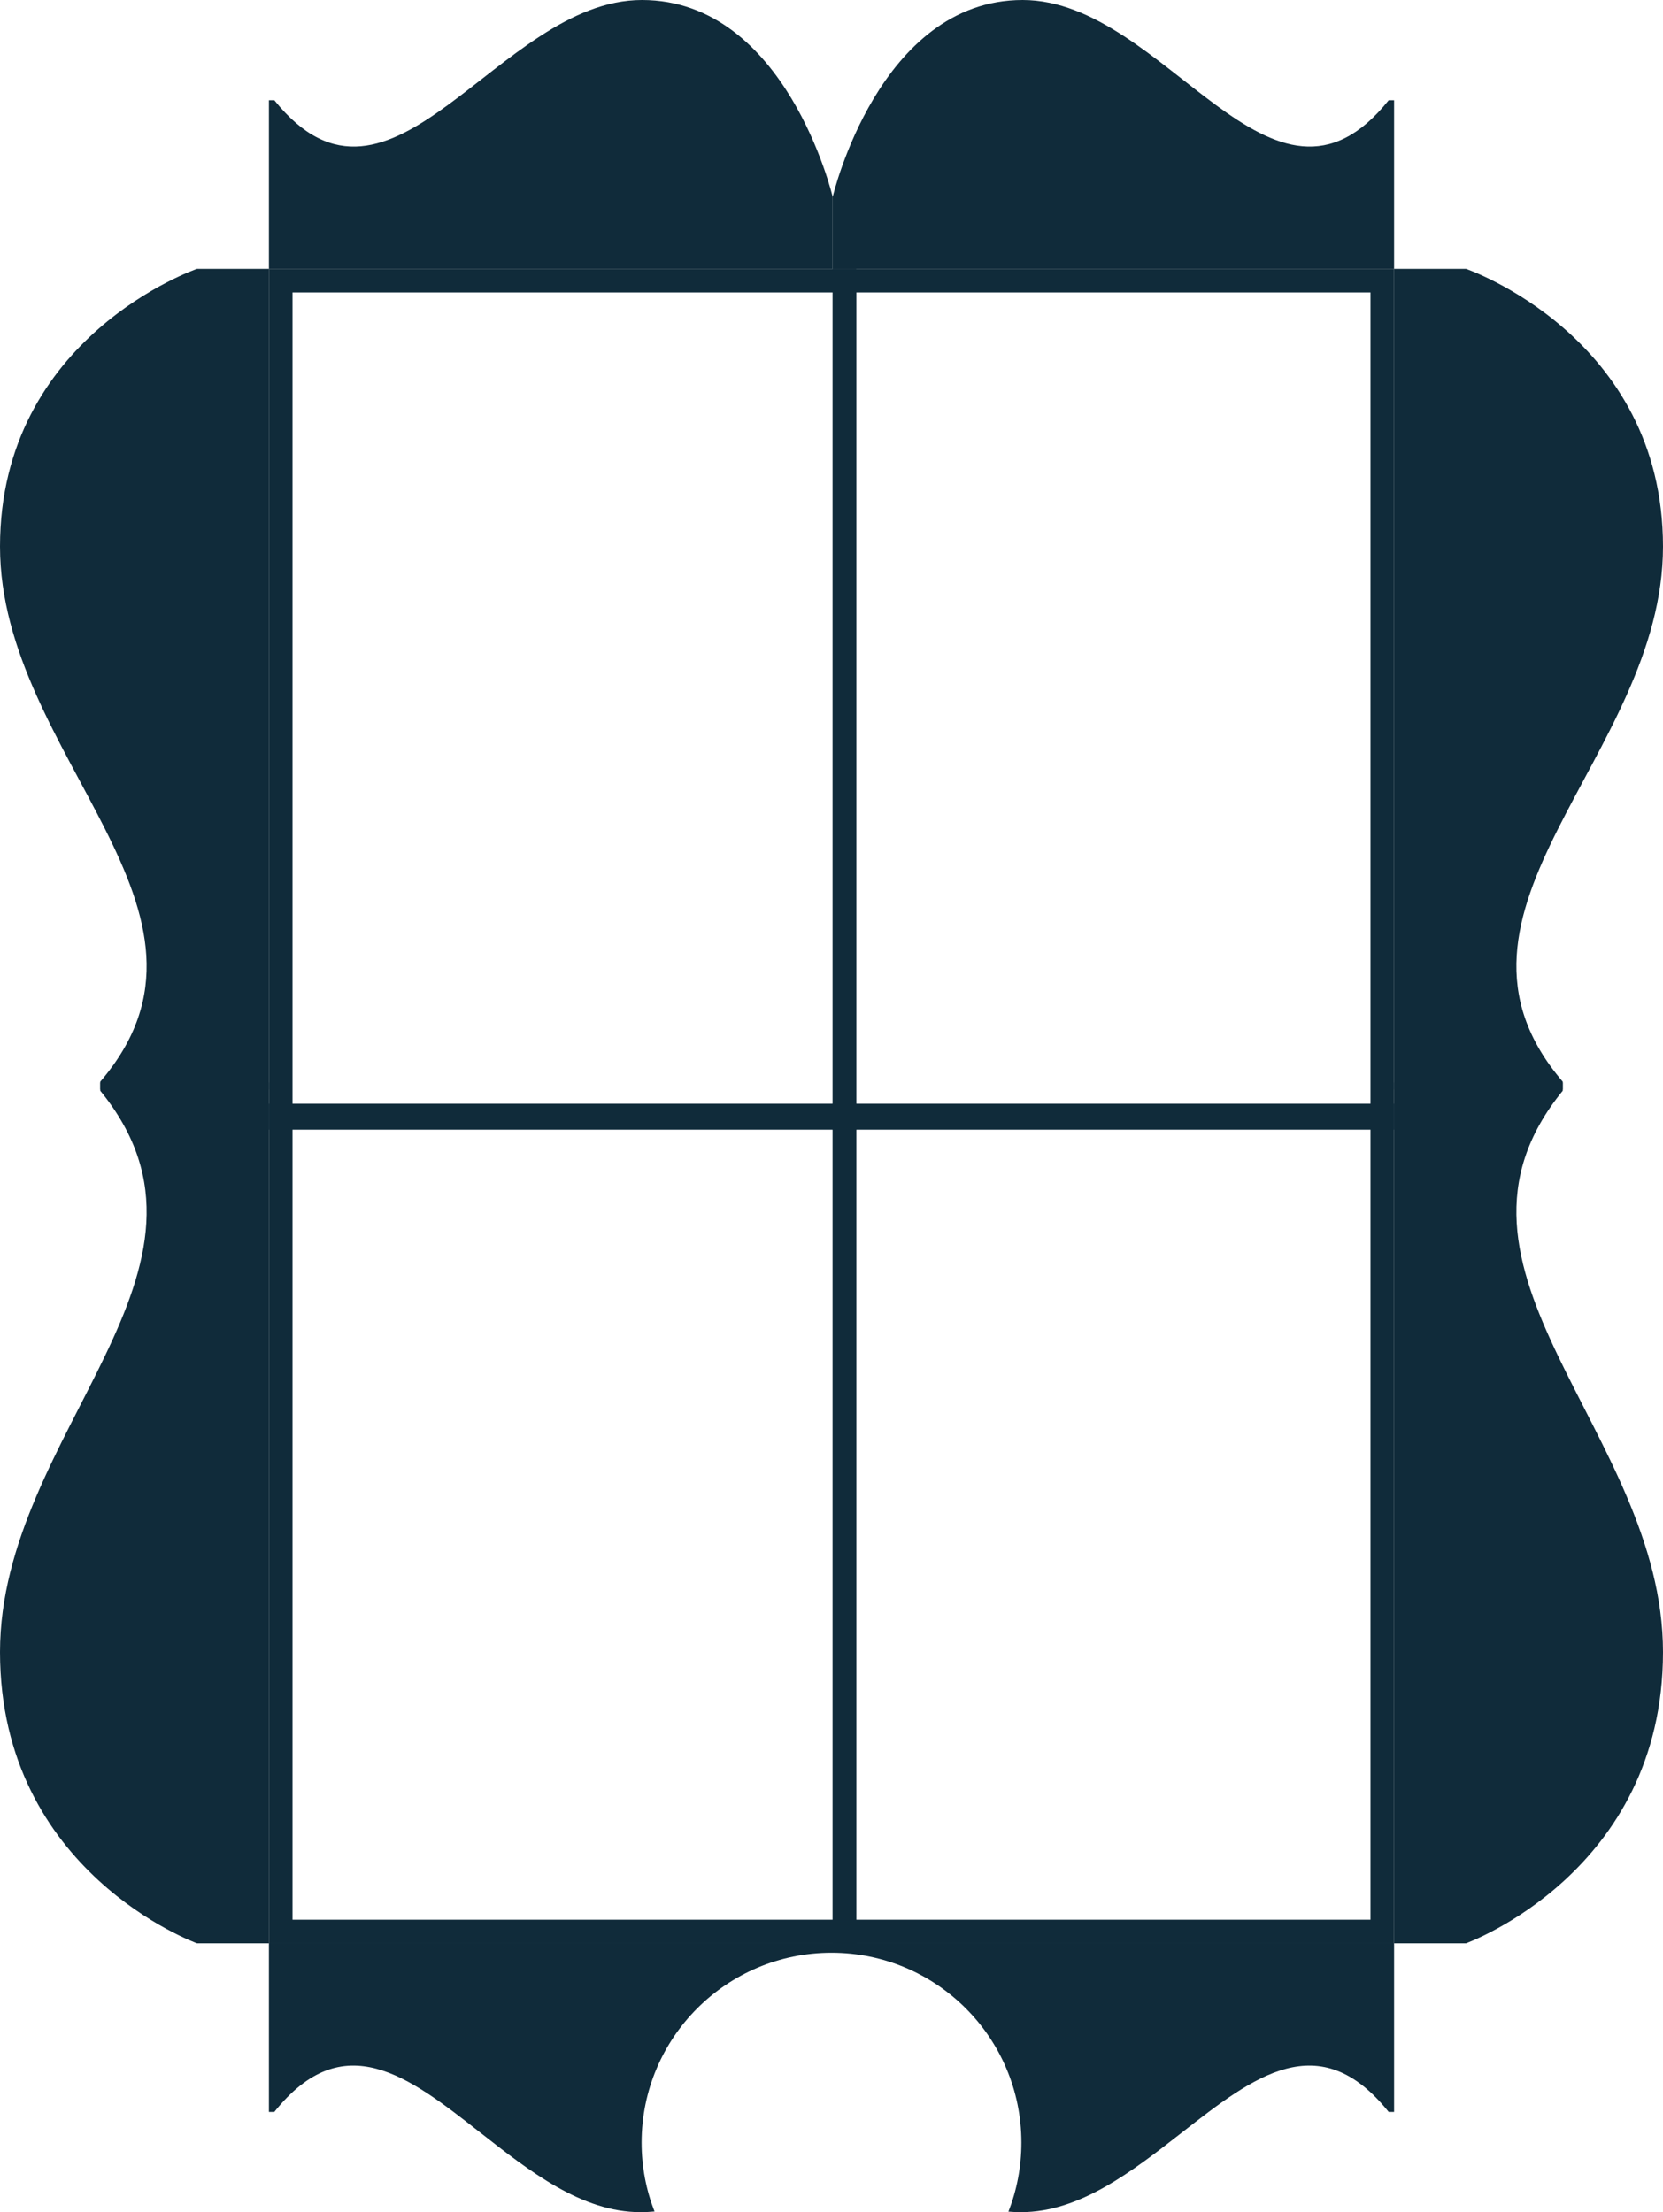
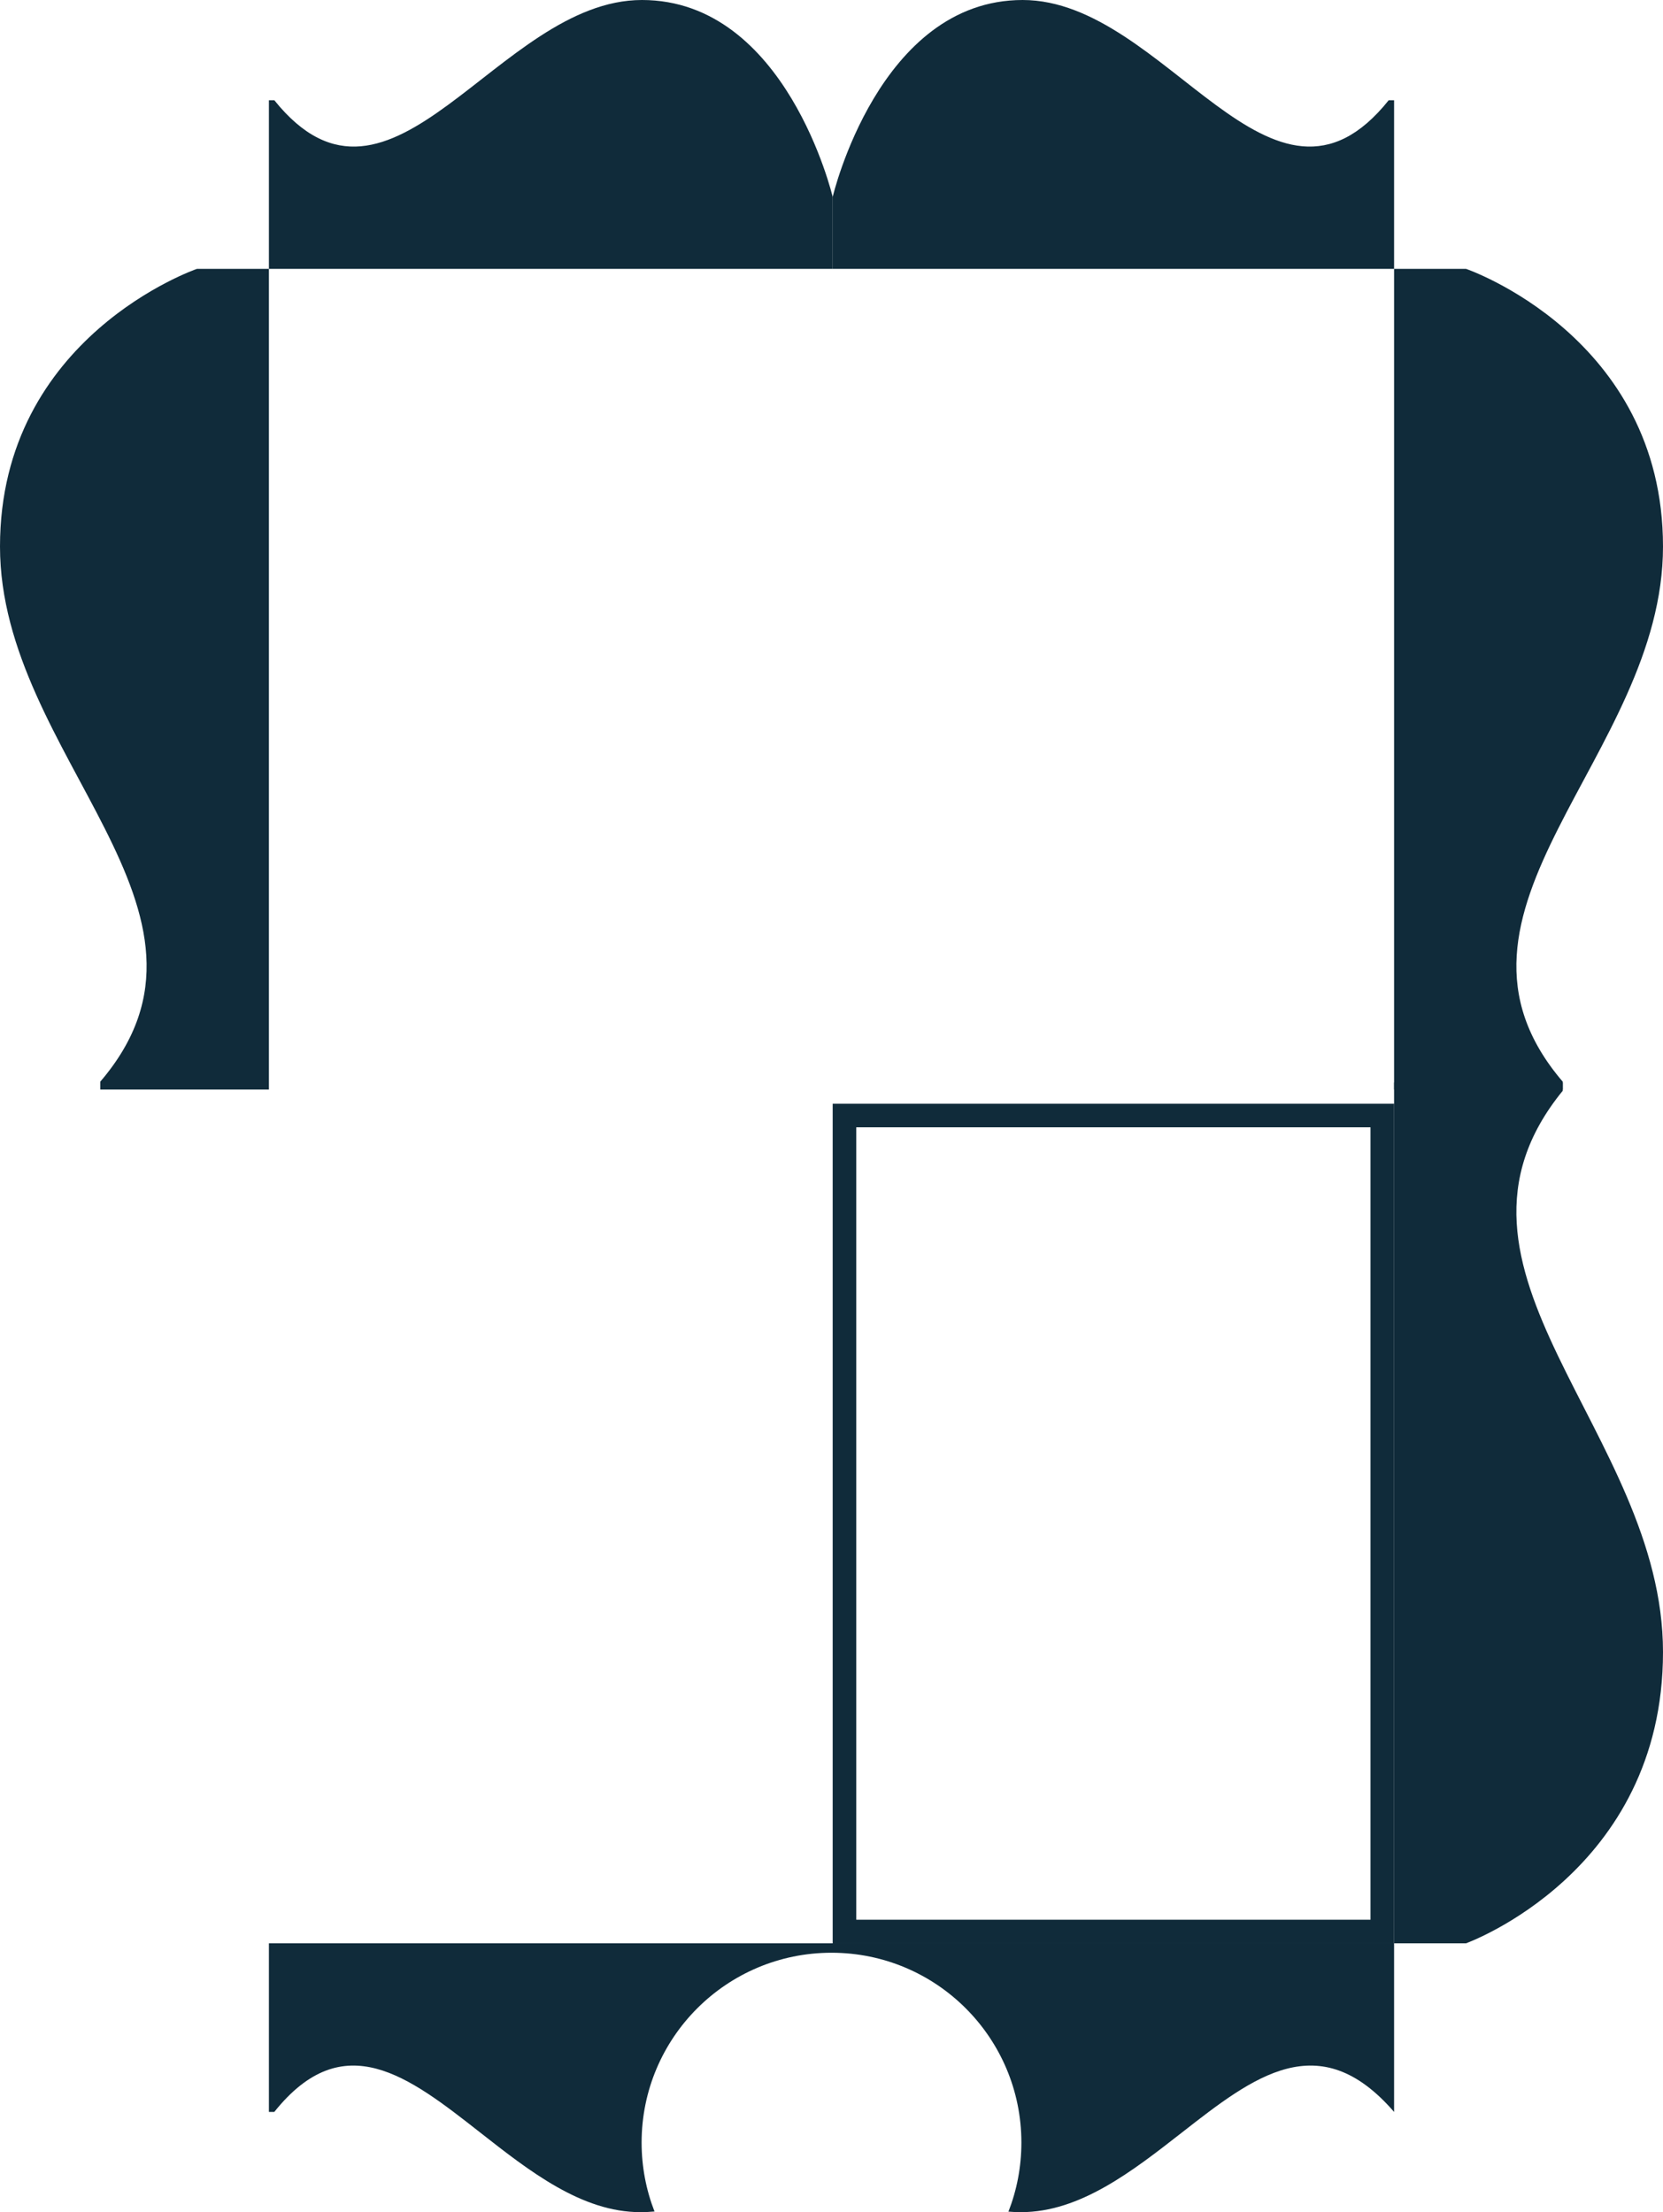
<svg xmlns="http://www.w3.org/2000/svg" width="705" height="938" viewBox="0 0 705 938" fill="none">
-   <rect x="119" y="119" width="239" height="355" stroke="#102B3A" stroke-width="10" />
-   <rect x="119" y="473" width="239" height="346" stroke="#102B3A" stroke-width="10" />
-   <rect x="358" y="119" width="228" height="355" stroke="#102B3A" stroke-width="10" />
  <rect x="358" y="473" width="228" height="346" stroke="#102B3A" stroke-width="10" />
  <path d="M591 113.999H621.494C621.494 113.999 705 142.603 705 231.748C705 320.893 600.5 386.203 662.5 458.663V461.999H591V113.999Z" fill="#102B3A" />
  <path d="M353 114L353 83.506C353 83.506 372.562 5.86275e-06 433.529 2.95756e-06C494.497 5.2361e-08 539.162 104.5 588.718 42.5L591 42.5L591 114L353 114Z" fill="#102B3A" />
  <path d="M353 114L353 83.506C353 83.506 333.356 5.85883e-06 272.132 2.94143e-06C210.909 2.40309e-08 166.056 104.5 116.291 42.5L114 42.5L114 114L353 114Z" fill="#102B3A" />
  <path d="M591 824H621.494C621.494 824 705 793.999 705 700.499C705 606.999 600.5 538.499 662.5 462.499V459H591V824Z" fill="#102B3A" />
  <path d="M114 113.999H83.506C83.506 113.999 0 142.603 0 231.748C0 320.893 104.5 386.203 42.5 458.663V461.999H114V113.999Z" fill="#102B3A" />
-   <path d="M114 824H83.506C83.506 824 0 793.999 0 700.499C0 606.999 104.5 538.499 42.5 462.499V459H114V824Z" fill="#102B3A" />
-   <path fill-rule="evenodd" clip-rule="evenodd" d="M277.469 937.724C275.516 937.906 273.516 938 271.471 938C246.609 938 224.459 920.623 203.582 904.245C173.262 880.46 145.63 858.782 116.282 895.5H114L114 824L352 824L591 824V895.5H588.709C559.237 858.783 531.489 880.46 501.042 904.245C480.077 920.623 457.833 938 432.868 938C431.045 938 429.258 937.926 427.509 937.782C431.054 928.707 433 918.831 433 908.5C433 864.041 396.959 828 352.5 828C308.041 828 272 864.041 272 908.5C272 918.809 273.938 928.665 277.469 937.724Z" fill="#102B3A" />
+   <path fill-rule="evenodd" clip-rule="evenodd" d="M277.469 937.724C275.516 937.906 273.516 938 271.471 938C246.609 938 224.459 920.623 203.582 904.245C173.262 880.46 145.63 858.782 116.282 895.5H114L114 824L352 824L591 824V895.5C559.237 858.783 531.489 880.46 501.042 904.245C480.077 920.623 457.833 938 432.868 938C431.045 938 429.258 937.926 427.509 937.782C431.054 928.707 433 918.831 433 908.5C433 864.041 396.959 828 352.5 828C308.041 828 272 864.041 272 908.5C272 918.809 273.938 928.665 277.469 937.724Z" fill="#102B3A" />
</svg>